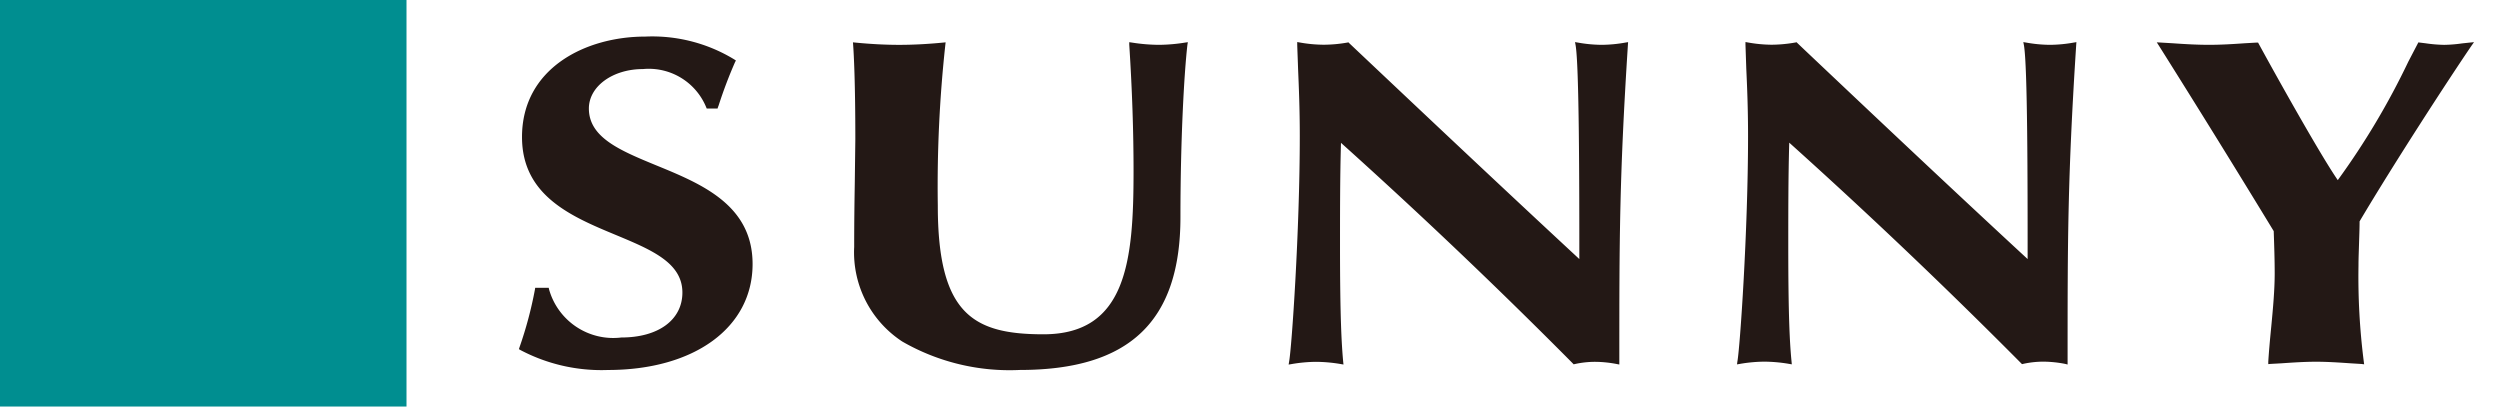
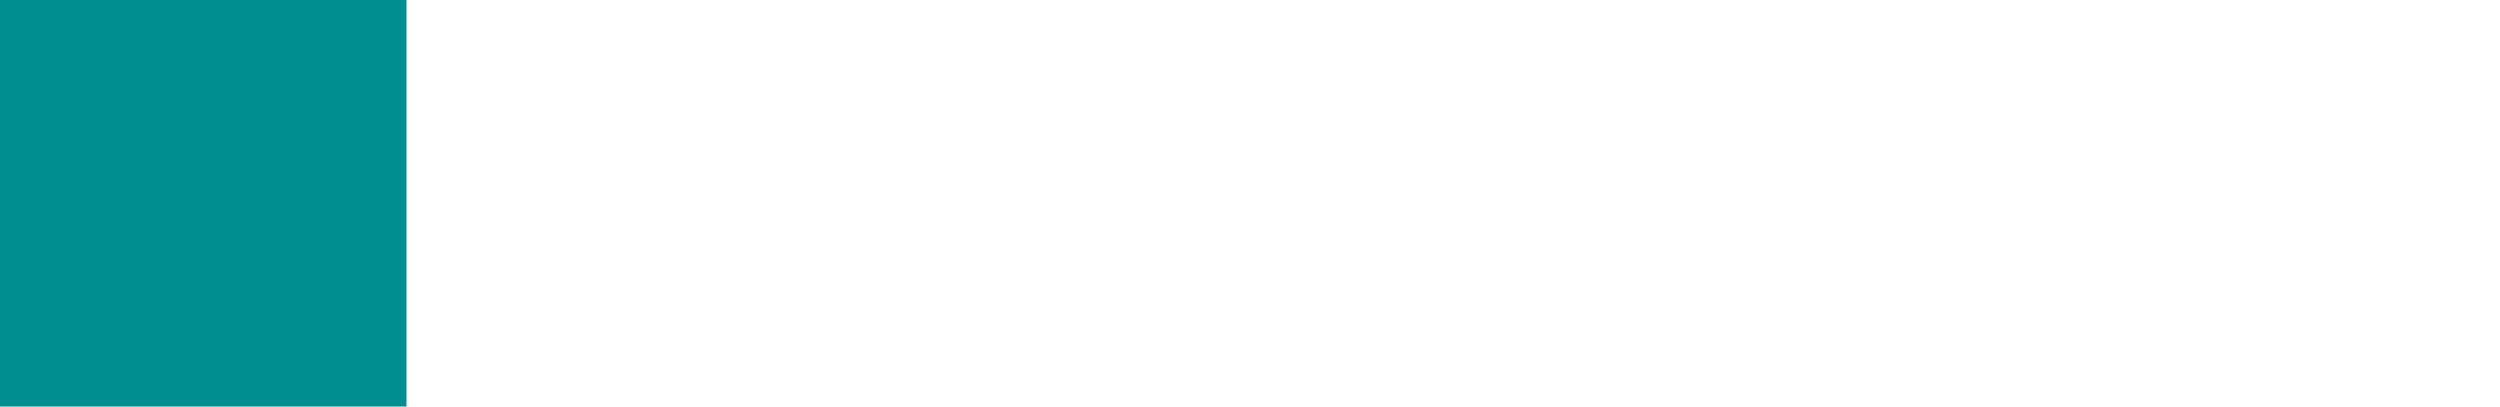
<svg xmlns="http://www.w3.org/2000/svg" width="97.766" height="15.898">
-   <path d="M35.288 13.358a4.165 4.165 0 0 1-1.884-3.7c0-1.069.013-1.853.024-2.542l.021-1.667c0-2.271-.06-3.347-.086-3.7l-.007-.093.092.009c.624.061 1.2.089 1.717.089s1.093-.028 1.72-.089l.095-.009-.011.094a51.122 51.122 0 0 0-.295 6.29c0 4.253 1.391 5.033 4.133 5.033 3.257 0 3.522-2.891 3.522-6.384 0-1.546-.054-3.162-.168-4.945V1.65l.1.014a6.96 6.96 0 0 0 1.058.089 6.676 6.676 0 0 0 1.033-.089l.1-.014-.016.1c-.128 1.105-.273 3.689-.273 6.739 0 4.08-1.995 5.979-6.285 5.979a8.413 8.413 0 0 1-4.59-1.11zm-14.946.326l-.049-.031.019-.06a15.4 15.4 0 0 0 .608-2.275l.009-.062h.53l.013.062a2.608 2.608 0 0 0 2.828 1.88c1.449 0 2.386-.691 2.386-1.758 0-1.167-1.211-1.672-2.612-2.255-1.717-.714-3.66-1.525-3.66-3.826 0-2.698 2.495-3.928 4.812-3.928a6.159 6.159 0 0 1 3.5.9l.054.038-.031.052a17.765 17.765 0 0 0-.645 1.7l-.027.071-.016.053h-.423l-.019-.044a2.426 2.426 0 0 0-2.476-1.5c-1.185 0-2.114.679-2.114 1.542 0 1.139 1.225 1.643 2.642 2.227 1.763.723 3.76 1.545 3.76 3.856 0 2.48-2.275 4.143-5.657 4.143a6.789 6.789 0 0 1-3.432-.785zm47.6.459c.1-.512.418-5.114.418-8.82 0-1.084-.037-1.945-.069-2.637l-.032-.942v-.1l.092.016a5.436 5.436 0 0 0 .936.089 5.446 5.446 0 0 0 .934-.089l.037-.008.027.028.271.258c2.837 2.684 5.776 5.457 8.737 8.193 0-2.916 0-7.589-.147-8.375l-.022-.109.108.017a5.418 5.418 0 0 0 .934.089 5.435 5.435 0 0 0 .935-.089l.1-.016-.008.1c-.337 5.236-.337 7.636-.337 12.415v.092l-.093-.024a4.577 4.577 0 0 0-.849-.088 3.654 3.654 0 0 0-.8.088l-.041.009-.03-.031a219.58 219.58 0 0 0-9.072-8.63c-.038 1.3-.038 2.748-.038 4.023 0 2.828.061 3.856.129 4.546l.009.1-.1-.017a5.976 5.976 0 0 0-.979-.088 5.915 5.915 0 0 0-.954.088l-.11.019zm-17.53 0c.1-.512.418-5.114.418-8.82 0-1.084-.038-1.945-.067-2.637-.011-.355-.025-.655-.033-.942v-.1l.092.016a5.427 5.427 0 0 0 .935.089 5.411 5.411 0 0 0 .936-.085l.039-.008.027.028.261.247c2.844 2.686 5.782 5.455 8.742 8.2 0-2.916-.005-7.589-.148-8.375l-.021-.109.107.017a5.412 5.412 0 0 0 .935.089 5.411 5.411 0 0 0 .934-.089l.1-.016-.007.1c-.336 5.236-.336 7.636-.336 12.415v.092l-.089-.017a4.59 4.59 0 0 0-.849-.088 3.663 3.663 0 0 0-.806.088l-.043.009-.028-.031a218.13 218.13 0 0 0-9.07-8.63c-.038 1.3-.038 2.748-.038 4.023 0 2.825.062 3.856.125 4.546l.011.1-.1-.017a5.986 5.986 0 0 0-.977-.088 5.868 5.868 0 0 0-.954.088l-.114.019zm41.943.091l-.427-.026c-.45-.031-.91-.062-1.356-.062s-.909.031-1.359.062l-.42.023-.089.008v-.089c.028-.462.074-.941.119-1.4.065-.688.132-1.4.132-2.064 0-.548-.02-1.106-.038-1.648a574.887 574.887 0 0 0-4.491-7.254l-.082-.128.149.008.474.028c.463.033.945.061 1.417.061s.909-.027 1.385-.06l.487-.028h.049l.023.043c.928 1.7 2.477 4.446 3.094 5.336a29.352 29.352 0 0 0 2.758-4.631l.369-.708.025-.048.053.008.229.028a5.639 5.639 0 0 0 .728.061 5.481 5.481 0 0 0 .7-.057l.3-.032.166-.016-.1.141c-.934 1.372-3.057 4.641-4.375 6.867 0 .279-.013.567-.021.847s-.022.595-.022.895a26.155 26.155 0 0 0 .208 3.748l.013.1z" fill="#231815" stroke="rgba(0,0,0,0)" stroke-miterlimit="10" />
  <path fill="#008e90" d="M0 0h15.897v15.898H0z" />
</svg>